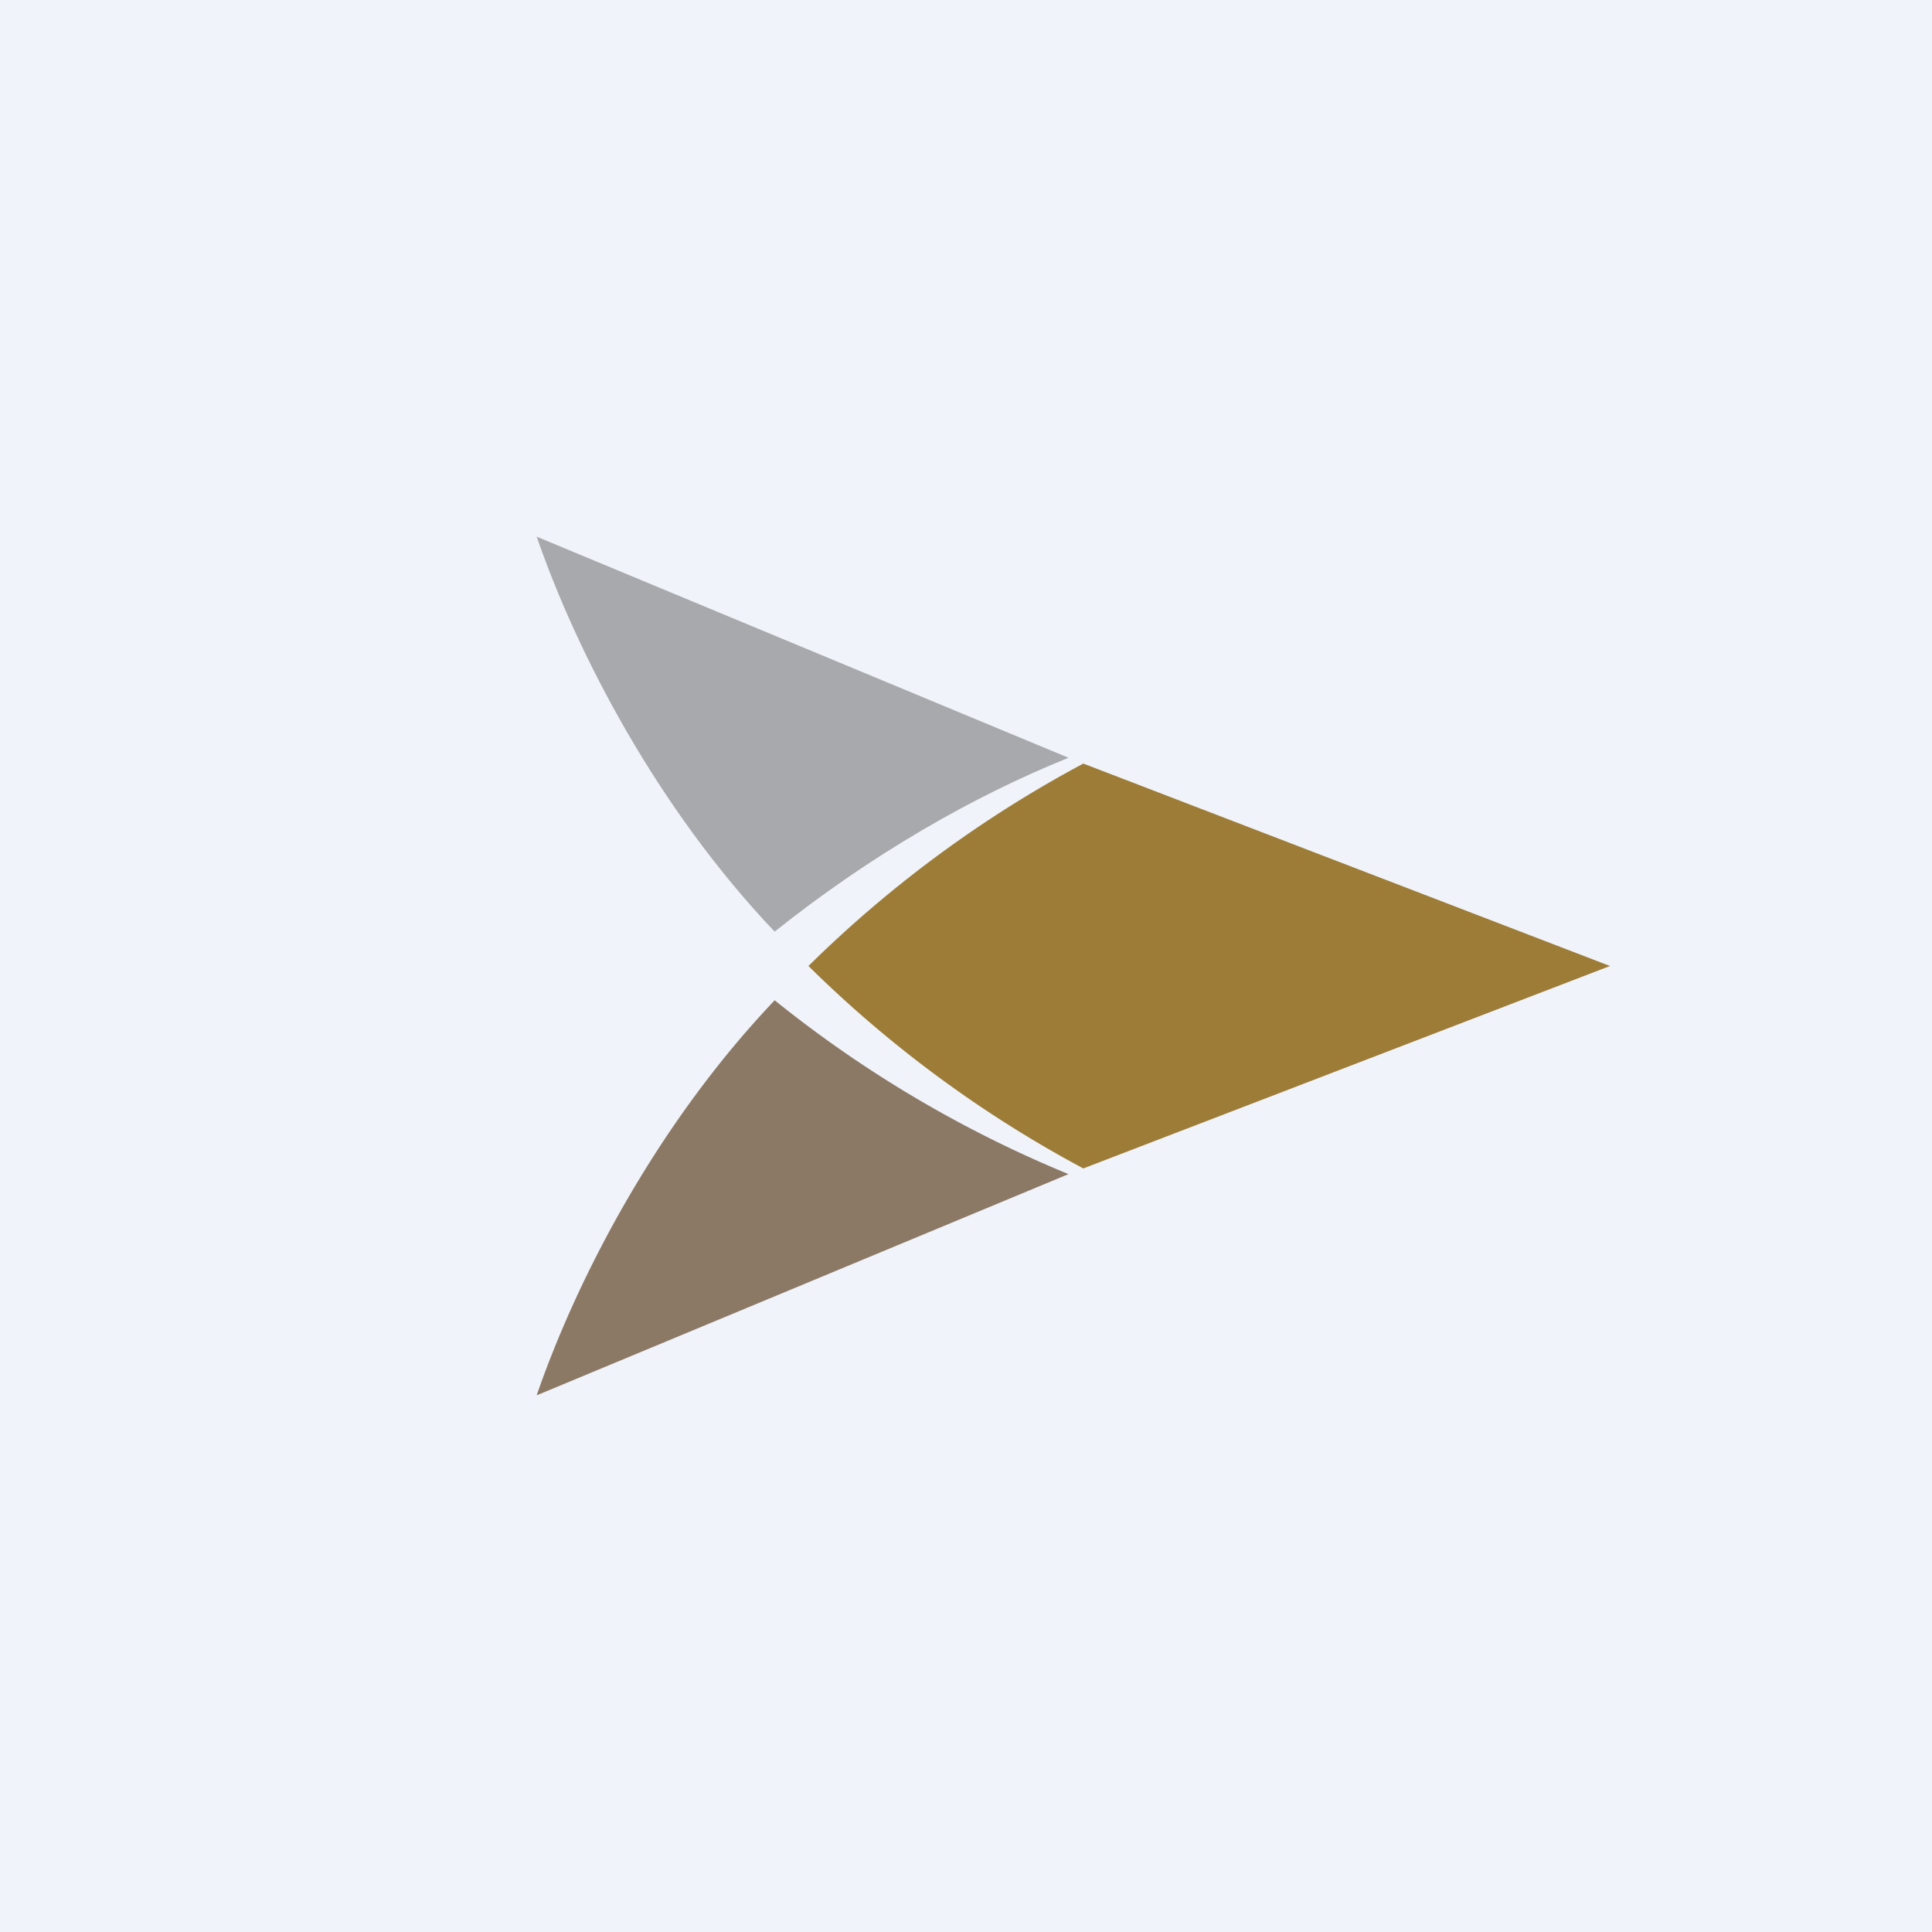
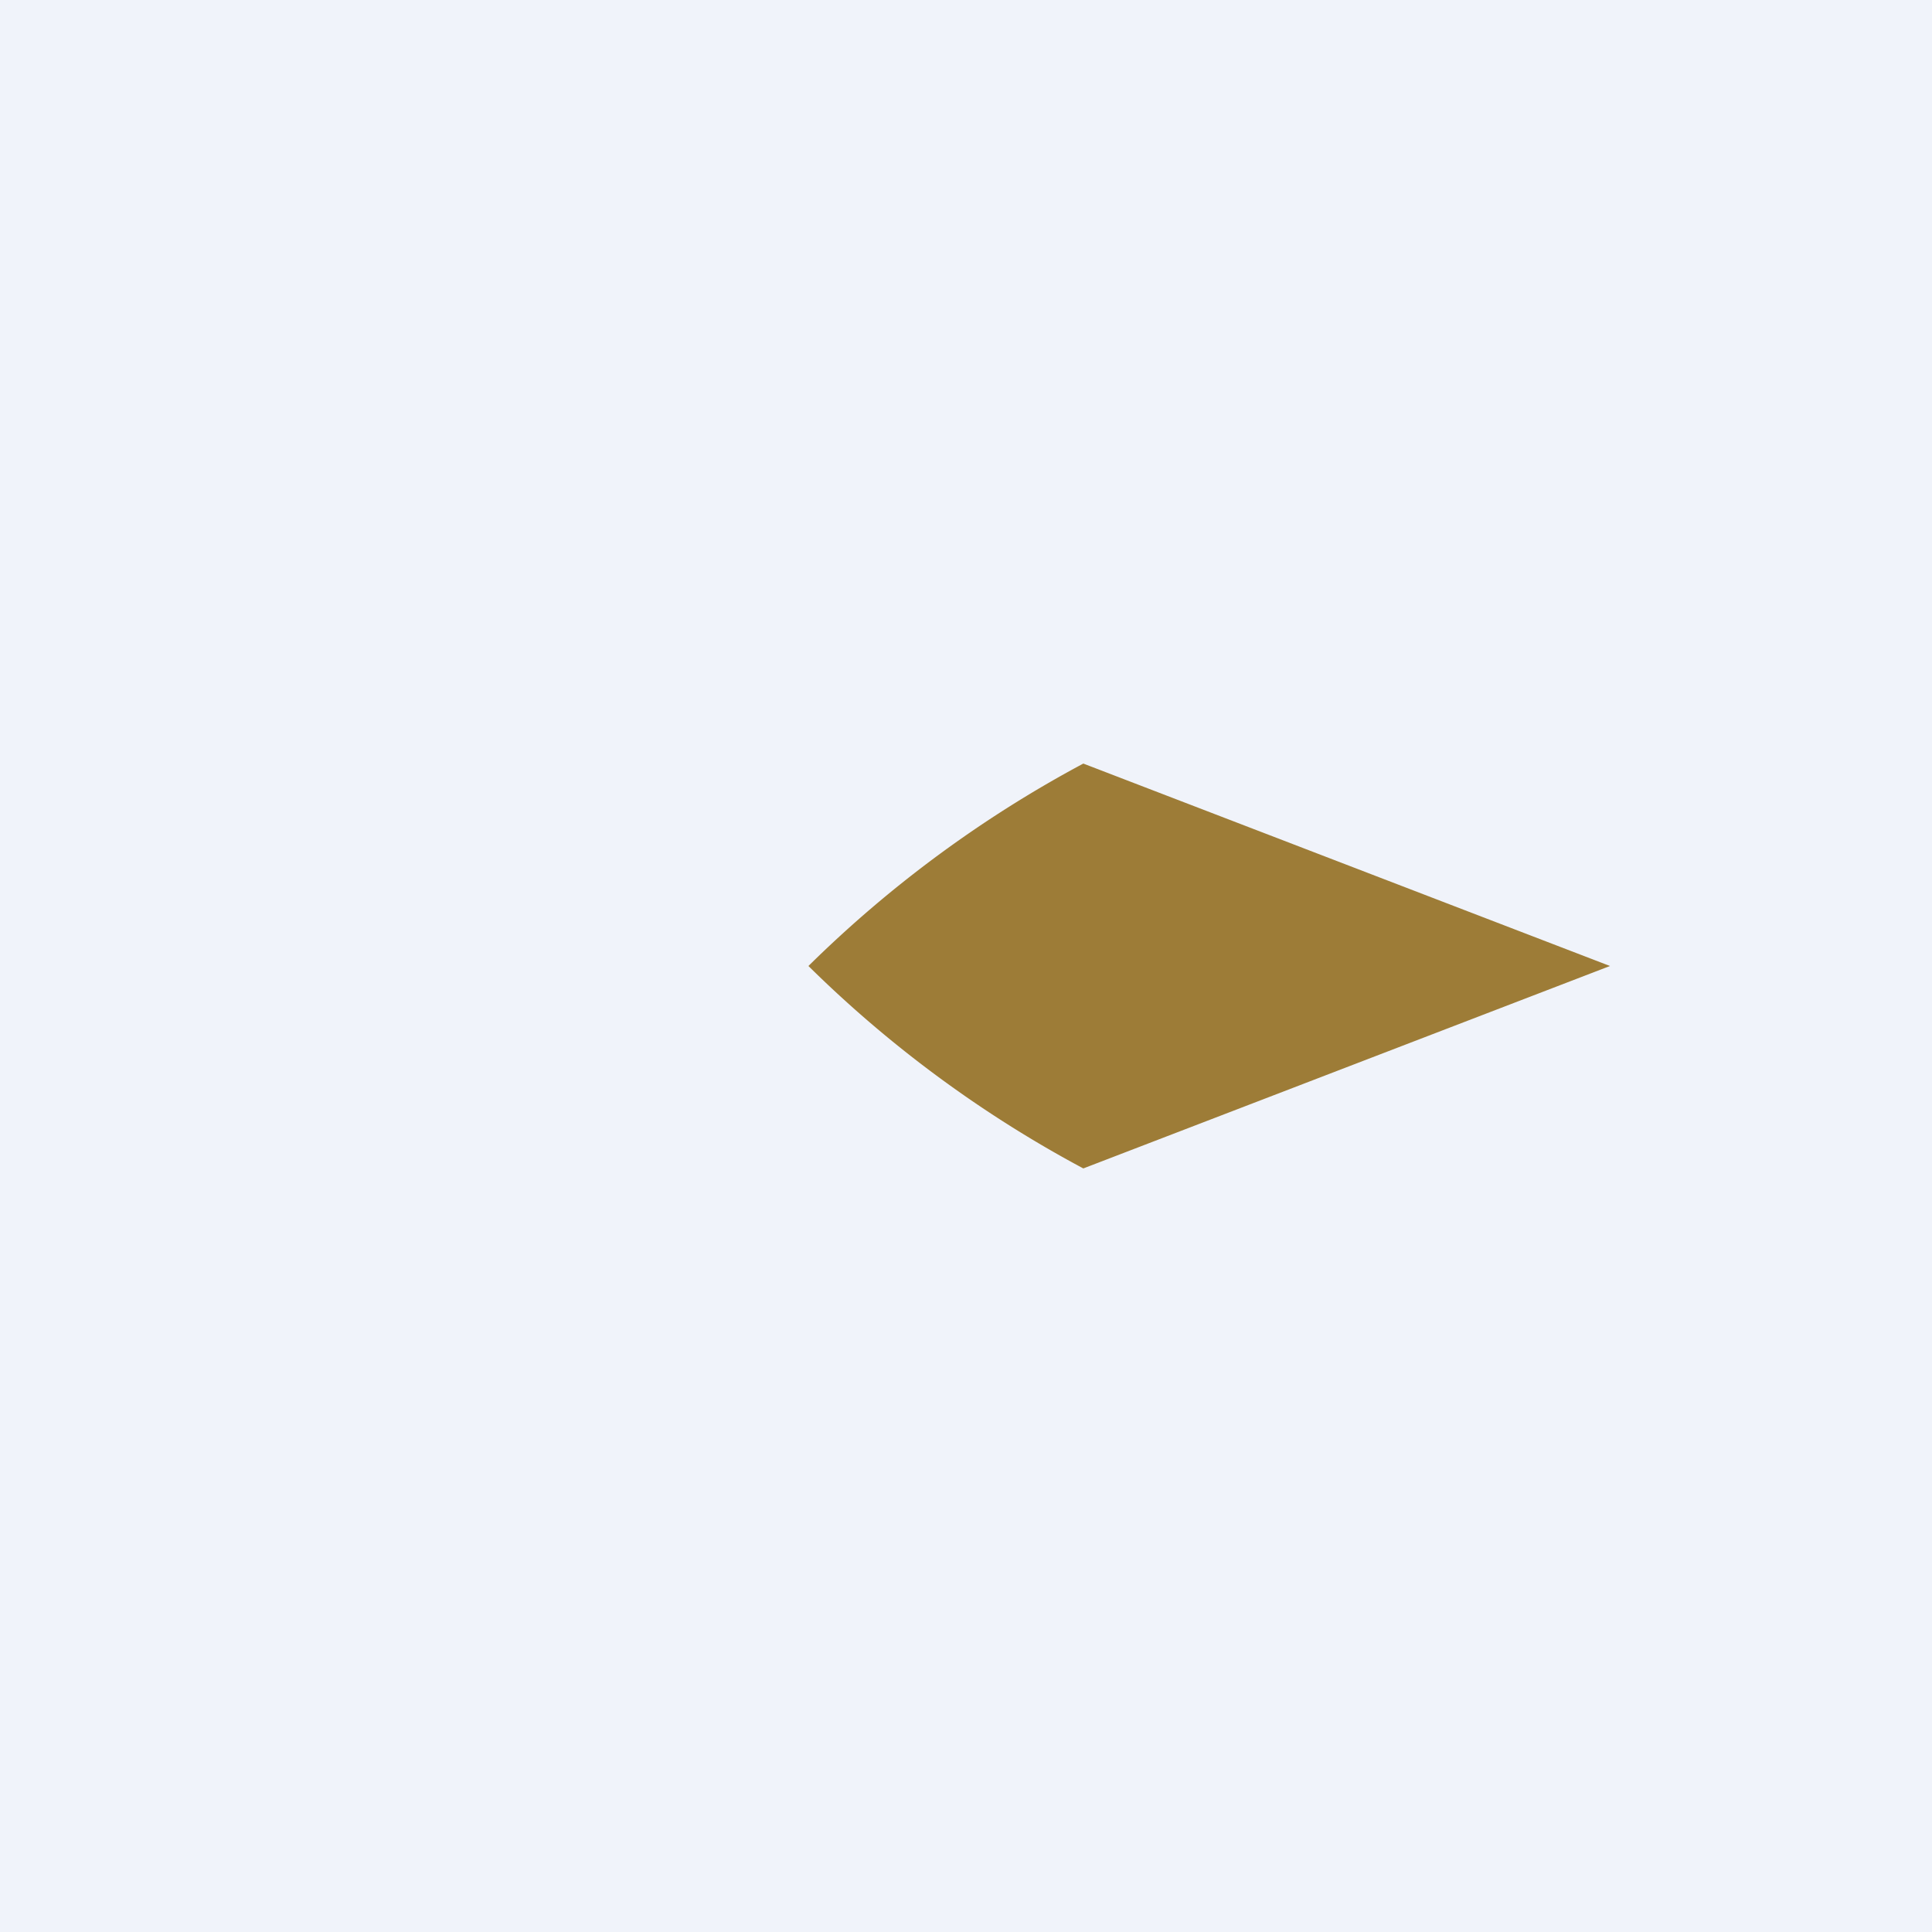
<svg xmlns="http://www.w3.org/2000/svg" width="18" height="18">
  <path fill="#F0F3FA" d="M0 0h18v18H0z" />
  <path d="M10.093 7.114A11.084 11.084 0 007.532 9a11.076 11.076 0 002.561 1.886L15 9l-4.907-1.886z" fill="#9D7C37" />
-   <path d="M7.217 8.68C6.122 7.527 5.377 6.09 5 5l4.955 2.06c-.894.36-1.847.909-2.738 1.62z" fill="#A7A9AC" />
-   <path d="M7.217 9.32C6.122 10.471 5.377 11.908 5 13l4.955-2.061a11.087 11.087 0 01-2.738-1.62z" fill="#8C7965" />
</svg>